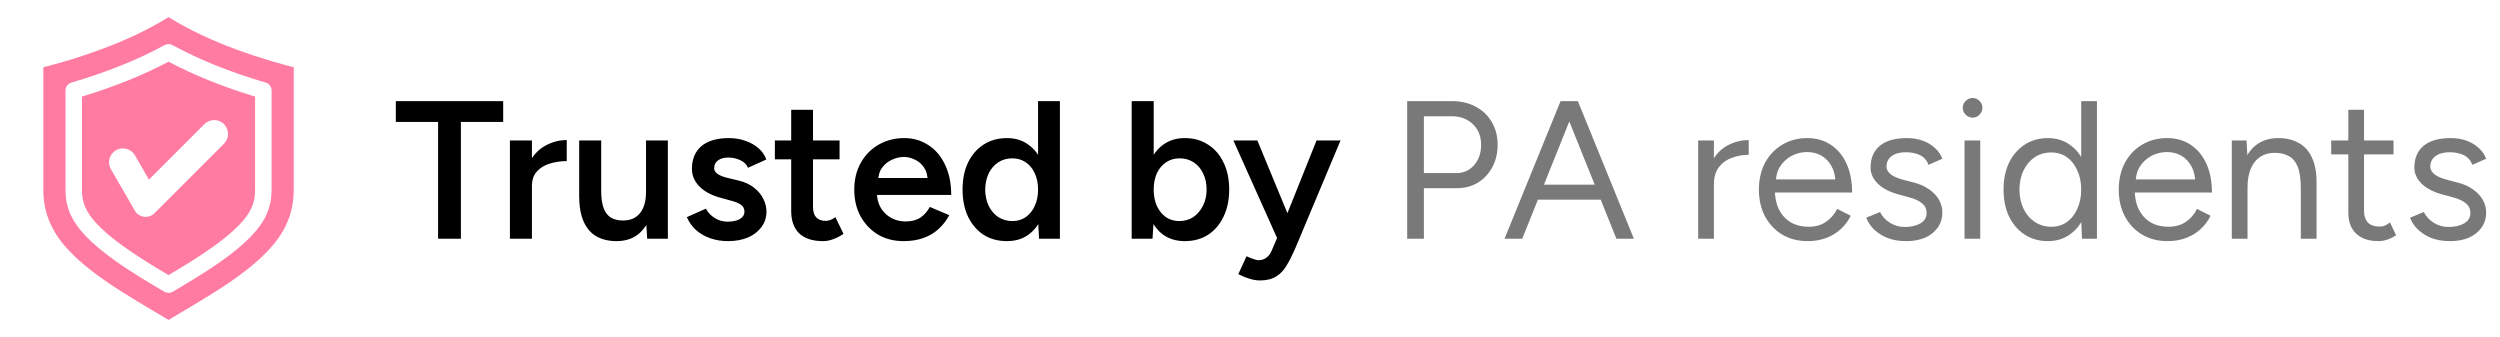
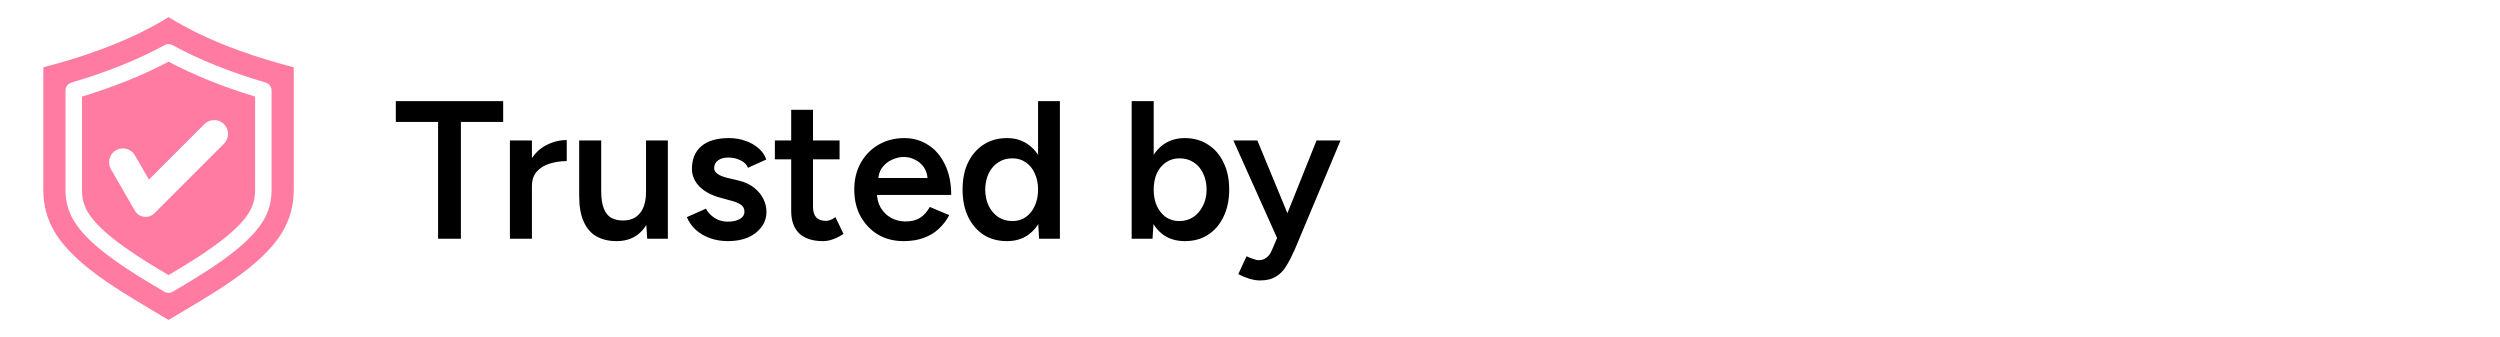
<svg xmlns="http://www.w3.org/2000/svg" width="178" height="24" viewBox="0 0 178 24" fill="none">
  <path fill-rule="evenodd" clip-rule="evenodd" d="M5.836 6.877V13.532C5.836 14.132 5.968 14.621 6.262 15.118C7.21 16.713 10.098 18.464 12 19.586C13.902 18.464 16.791 16.713 17.738 15.118C18.032 14.621 18.163 14.132 18.163 13.532V6.877C15.855 6.176 13.785 5.341 12 4.391C10.214 5.341 8.144 6.176 5.836 6.877H5.836ZM15.948 8.838C16.332 9.222 16.332 9.85 15.948 10.234L11.003 15.178C10.8 15.381 10.54 15.47 10.255 15.432C9.971 15.395 9.742 15.242 9.598 14.993L7.896 12.044C7.624 11.575 7.787 10.968 8.257 10.697C8.727 10.425 9.333 10.588 9.605 11.058L10.603 12.787L14.552 8.838C14.936 8.454 15.564 8.454 15.948 8.838L15.948 8.838ZM12 1.219C8.885 3.164 5.113 4.272 3.086 4.789V13.531C3.086 14.613 3.345 15.592 3.898 16.523C5.412 19.072 9.183 21.078 12 22.781C14.817 21.078 18.588 19.072 20.102 16.523C20.655 15.592 20.914 14.613 20.914 13.531V4.789C18.887 4.272 15.115 3.164 12 1.219ZM19.335 13.532C19.335 14.344 19.148 15.038 18.745 15.716C17.594 17.656 14.406 19.53 12.297 20.771C12.205 20.825 12.103 20.852 12 20.852C11.898 20.852 11.795 20.825 11.703 20.771C9.594 19.53 6.407 17.656 5.255 15.716C4.852 15.038 4.665 14.344 4.665 13.532V6.441C4.665 6.181 4.836 5.952 5.086 5.879C7.606 5.14 9.838 4.243 11.718 3.212C11.893 3.115 12.107 3.115 12.282 3.212C14.162 4.243 16.394 5.14 18.915 5.879C19.164 5.952 19.336 6.181 19.336 6.441V13.532H19.335Z" fill="#FF7BA2" />
  <path d="M31.192 17V8.684H28.182V7.2H35.826V8.684H32.816V17H31.192ZM37.342 13.276C37.342 12.52 37.486 11.899 37.776 11.414C38.065 10.929 38.438 10.569 38.895 10.336C39.362 10.093 39.847 9.972 40.352 9.972V11.47C39.922 11.47 39.516 11.531 39.133 11.652C38.76 11.764 38.457 11.951 38.224 12.212C37.99 12.473 37.873 12.819 37.873 13.248L37.342 13.276ZM36.306 17V10H37.873V17H36.306ZM46.081 17L45.997 15.712V10H47.551V17H46.081ZM41.237 13.584V10H42.805V13.584H41.237ZM42.805 13.584C42.805 14.135 42.871 14.564 43.001 14.872C43.132 15.18 43.309 15.395 43.533 15.516C43.767 15.637 44.033 15.698 44.331 15.698C44.863 15.707 45.274 15.535 45.563 15.18C45.853 14.825 45.997 14.317 45.997 13.654H46.585C46.585 14.391 46.473 15.026 46.249 15.558C46.035 16.081 45.727 16.482 45.325 16.762C44.933 17.033 44.457 17.168 43.897 17.168C43.347 17.168 42.871 17.056 42.469 16.832C42.077 16.608 41.774 16.258 41.559 15.782C41.345 15.306 41.237 14.695 41.237 13.948V13.584H42.805ZM51.842 17.168C51.375 17.168 50.946 17.098 50.554 16.958C50.162 16.818 49.826 16.622 49.546 16.37C49.266 16.109 49.051 15.805 48.902 15.46L50.26 14.858C50.4 15.119 50.605 15.339 50.876 15.516C51.156 15.693 51.464 15.782 51.8 15.782C52.164 15.782 52.453 15.721 52.668 15.6C52.892 15.469 53.004 15.292 53.004 15.068C53.004 14.853 52.92 14.69 52.752 14.578C52.584 14.457 52.346 14.359 52.038 14.284L51.38 14.102C50.717 13.934 50.199 13.668 49.826 13.304C49.452 12.931 49.266 12.506 49.266 12.03C49.266 11.33 49.49 10.789 49.938 10.406C50.395 10.023 51.048 9.832 51.898 9.832C52.327 9.832 52.719 9.897 53.074 10.028C53.438 10.149 53.75 10.327 54.012 10.56C54.273 10.784 54.455 11.05 54.558 11.358L53.256 11.946C53.162 11.713 52.985 11.535 52.724 11.414C52.462 11.283 52.173 11.218 51.856 11.218C51.538 11.218 51.291 11.288 51.114 11.428C50.936 11.559 50.848 11.745 50.848 11.988C50.848 12.128 50.927 12.259 51.086 12.38C51.244 12.492 51.473 12.585 51.772 12.66L52.598 12.856C53.055 12.968 53.428 13.145 53.718 13.388C54.007 13.621 54.222 13.887 54.362 14.186C54.502 14.475 54.572 14.769 54.572 15.068C54.572 15.488 54.45 15.857 54.208 16.174C53.974 16.491 53.652 16.739 53.242 16.916C52.831 17.084 52.364 17.168 51.842 17.168ZM58.601 17.168C57.864 17.168 57.299 16.986 56.907 16.622C56.525 16.249 56.333 15.717 56.333 15.026V7.816H57.887V14.732C57.887 15.059 57.962 15.306 58.111 15.474C58.27 15.642 58.499 15.726 58.797 15.726C58.891 15.726 58.993 15.707 59.105 15.67C59.217 15.633 59.343 15.563 59.483 15.46L60.057 16.65C59.815 16.818 59.572 16.944 59.329 17.028C59.087 17.121 58.844 17.168 58.601 17.168ZM55.171 11.344V10H59.777V11.344H55.171ZM64.338 17.168C63.656 17.168 63.05 17.014 62.518 16.706C61.995 16.389 61.58 15.955 61.272 15.404C60.973 14.853 60.824 14.219 60.824 13.5C60.824 12.781 60.978 12.147 61.286 11.596C61.594 11.045 62.014 10.616 62.546 10.308C63.087 9.991 63.703 9.832 64.394 9.832C65.019 9.832 65.584 9.995 66.088 10.322C66.592 10.639 66.988 11.101 67.278 11.708C67.576 12.315 67.726 13.038 67.726 13.878H62.224L62.434 13.682C62.434 14.111 62.527 14.485 62.714 14.802C62.9 15.11 63.148 15.348 63.456 15.516C63.764 15.684 64.104 15.768 64.478 15.768C64.907 15.768 65.262 15.675 65.542 15.488C65.822 15.292 66.041 15.04 66.2 14.732L67.586 15.32C67.39 15.693 67.138 16.02 66.83 16.3C66.531 16.58 66.172 16.795 65.752 16.944C65.341 17.093 64.87 17.168 64.338 17.168ZM62.532 12.87L62.308 12.674H66.256L66.046 12.87C66.046 12.487 65.962 12.175 65.794 11.932C65.626 11.68 65.411 11.493 65.15 11.372C64.898 11.241 64.632 11.176 64.352 11.176C64.072 11.176 63.792 11.241 63.512 11.372C63.232 11.493 62.998 11.68 62.812 11.932C62.625 12.175 62.532 12.487 62.532 12.87ZM73.981 17L73.911 15.698V7.2H75.465V17H73.981ZM71.699 17.168C71.064 17.168 70.509 17.019 70.033 16.72C69.566 16.412 69.197 15.983 68.927 15.432C68.665 14.881 68.535 14.237 68.535 13.5C68.535 12.753 68.665 12.109 68.927 11.568C69.197 11.017 69.566 10.593 70.033 10.294C70.509 9.986 71.064 9.832 71.699 9.832C72.287 9.832 72.791 9.986 73.211 10.294C73.64 10.593 73.967 11.017 74.191 11.568C74.415 12.109 74.527 12.753 74.527 13.5C74.527 14.237 74.415 14.881 74.191 15.432C73.967 15.983 73.64 16.412 73.211 16.72C72.791 17.019 72.287 17.168 71.699 17.168ZM72.091 15.74C72.445 15.74 72.758 15.647 73.029 15.46C73.309 15.264 73.523 14.998 73.673 14.662C73.831 14.326 73.911 13.939 73.911 13.5C73.911 13.061 73.831 12.674 73.673 12.338C73.523 12.002 73.309 11.741 73.029 11.554C72.758 11.367 72.441 11.274 72.077 11.274C71.703 11.274 71.372 11.367 71.083 11.554C70.793 11.741 70.565 12.002 70.397 12.338C70.238 12.674 70.154 13.061 70.145 13.5C70.154 13.939 70.238 14.326 70.397 14.662C70.565 14.998 70.793 15.264 71.083 15.46C71.381 15.647 71.717 15.74 72.091 15.74ZM80.575 17V7.2H82.143V15.698L82.059 17H80.575ZM84.355 17.168C83.767 17.168 83.258 17.019 82.829 16.72C82.409 16.412 82.087 15.983 81.863 15.432C81.639 14.881 81.527 14.237 81.527 13.5C81.527 12.753 81.639 12.109 81.863 11.568C82.087 11.017 82.409 10.593 82.829 10.294C83.258 9.986 83.767 9.832 84.355 9.832C84.99 9.832 85.54 9.986 86.007 10.294C86.483 10.593 86.852 11.017 87.113 11.568C87.384 12.109 87.519 12.753 87.519 13.5C87.519 14.237 87.384 14.881 87.113 15.432C86.852 15.983 86.483 16.412 86.007 16.72C85.54 17.019 84.99 17.168 84.355 17.168ZM83.963 15.74C84.336 15.74 84.668 15.647 84.957 15.46C85.246 15.264 85.475 14.998 85.643 14.662C85.82 14.326 85.909 13.939 85.909 13.5C85.909 13.061 85.825 12.674 85.657 12.338C85.498 12.002 85.274 11.741 84.985 11.554C84.696 11.367 84.36 11.274 83.977 11.274C83.622 11.274 83.305 11.367 83.025 11.554C82.745 11.741 82.526 12.002 82.367 12.338C82.218 12.674 82.143 13.061 82.143 13.5C82.143 13.939 82.218 14.326 82.367 14.662C82.526 14.998 82.74 15.264 83.011 15.46C83.291 15.647 83.608 15.74 83.963 15.74ZM89.706 19.968C89.482 19.968 89.23 19.926 88.95 19.842C88.68 19.758 88.418 19.651 88.166 19.52L88.754 18.246C88.932 18.33 89.095 18.395 89.244 18.442C89.394 18.498 89.515 18.526 89.608 18.526C89.832 18.526 90.019 18.465 90.168 18.344C90.327 18.232 90.453 18.064 90.546 17.84L91.372 15.908L93.738 10H95.446L92.198 17.742C92.002 18.19 91.802 18.582 91.596 18.918C91.4 19.254 91.153 19.511 90.854 19.688C90.556 19.875 90.173 19.968 89.706 19.968ZM90.952 17L87.816 10H89.524L91.96 15.894L92.464 17H90.952Z" fill="black" />
-   <path d="M100.191 17V7.2H103.383C104.017 7.2 104.577 7.331 105.063 7.592C105.557 7.853 105.94 8.217 106.211 8.684C106.491 9.151 106.631 9.692 106.631 10.308C106.631 10.905 106.505 11.437 106.253 11.904C106.001 12.371 105.655 12.739 105.217 13.01C104.778 13.271 104.269 13.402 103.691 13.402H101.381V17H100.191ZM101.381 12.324H103.691C104.204 12.324 104.624 12.137 104.951 11.764C105.287 11.381 105.455 10.896 105.455 10.308C105.455 9.701 105.259 9.211 104.867 8.838C104.475 8.465 103.975 8.278 103.369 8.278H101.381V12.324ZM115.088 17L111.154 7.2H112.344L116.334 17H115.088ZM107.122 17L111.112 7.2H112.316L108.382 17H107.122ZM109.012 14.214V13.15H114.458V14.214H109.012ZM121.526 13.206C121.526 12.45 121.67 11.839 121.96 11.372C122.249 10.896 122.618 10.546 123.066 10.322C123.523 10.089 124.004 9.972 124.508 9.972V11.022C124.097 11.022 123.7 11.092 123.318 11.232C122.944 11.363 122.636 11.582 122.394 11.89C122.151 12.198 122.03 12.618 122.03 13.15L121.526 13.206ZM120.91 17V10H122.03V17H120.91ZM128.706 17.168C128.025 17.168 127.423 17.014 126.9 16.706C126.377 16.389 125.967 15.955 125.668 15.404C125.379 14.853 125.234 14.219 125.234 13.5C125.234 12.781 125.379 12.147 125.668 11.596C125.967 11.045 126.373 10.616 126.886 10.308C127.409 9.991 128.006 9.832 128.678 9.832C129.331 9.832 129.896 9.995 130.372 10.322C130.848 10.639 131.217 11.087 131.478 11.666C131.739 12.245 131.87 12.926 131.87 13.71H126.088L126.368 13.472C126.368 14.032 126.466 14.513 126.662 14.914C126.867 15.315 127.152 15.623 127.516 15.838C127.88 16.043 128.295 16.146 128.762 16.146C129.257 16.146 129.672 16.029 130.008 15.796C130.353 15.563 130.619 15.255 130.806 14.872L131.772 15.362C131.595 15.726 131.357 16.043 131.058 16.314C130.769 16.585 130.423 16.795 130.022 16.944C129.63 17.093 129.191 17.168 128.706 17.168ZM126.438 12.996L126.144 12.772H130.974L130.68 13.01C130.68 12.562 130.591 12.175 130.414 11.848C130.237 11.521 129.999 11.269 129.7 11.092C129.401 10.915 129.056 10.826 128.664 10.826C128.281 10.826 127.917 10.915 127.572 11.092C127.236 11.269 126.961 11.521 126.746 11.848C126.541 12.165 126.438 12.548 126.438 12.996ZM135.733 17.168C135.219 17.168 134.771 17.093 134.389 16.944C134.006 16.785 133.684 16.58 133.423 16.328C133.171 16.076 132.989 15.801 132.877 15.502L133.857 15.096C134.015 15.413 134.253 15.67 134.571 15.866C134.888 16.062 135.238 16.16 135.621 16.16C136.059 16.16 136.428 16.076 136.727 15.908C137.025 15.731 137.175 15.483 137.175 15.166C137.175 14.877 137.063 14.643 136.839 14.466C136.624 14.289 136.302 14.144 135.873 14.032L135.201 13.85C134.566 13.682 134.071 13.43 133.717 13.094C133.362 12.749 133.185 12.361 133.185 11.932C133.185 11.269 133.399 10.756 133.829 10.392C134.267 10.019 134.916 9.832 135.775 9.832C136.185 9.832 136.559 9.893 136.895 10.014C137.231 10.135 137.52 10.308 137.763 10.532C138.005 10.747 138.183 11.003 138.295 11.302L137.315 11.736C137.193 11.419 136.993 11.19 136.713 11.05C136.433 10.91 136.092 10.84 135.691 10.84C135.261 10.84 134.925 10.933 134.683 11.12C134.44 11.297 134.319 11.549 134.319 11.876C134.319 12.063 134.417 12.24 134.613 12.408C134.818 12.567 135.117 12.697 135.509 12.8L136.209 12.982C136.666 13.094 137.049 13.262 137.357 13.486C137.665 13.701 137.898 13.948 138.057 14.228C138.215 14.508 138.295 14.807 138.295 15.124C138.295 15.544 138.183 15.908 137.959 16.216C137.735 16.524 137.431 16.762 137.049 16.93C136.666 17.089 136.227 17.168 135.733 17.168ZM139.874 17V10H140.994V17H139.874ZM140.448 8.376C140.262 8.376 140.098 8.306 139.958 8.166C139.818 8.026 139.748 7.863 139.748 7.676C139.748 7.48 139.818 7.317 139.958 7.186C140.098 7.046 140.262 6.976 140.448 6.976C140.644 6.976 140.808 7.046 140.938 7.186C141.078 7.317 141.148 7.48 141.148 7.676C141.148 7.863 141.078 8.026 140.938 8.166C140.808 8.306 140.644 8.376 140.448 8.376ZM148.238 17L148.182 15.698V7.2H149.302V17H148.238ZM145.816 17.168C145.191 17.168 144.64 17.014 144.164 16.706C143.688 16.398 143.315 15.969 143.044 15.418C142.783 14.858 142.652 14.219 142.652 13.5C142.652 12.772 142.783 12.133 143.044 11.582C143.315 11.031 143.688 10.602 144.164 10.294C144.64 9.986 145.191 9.832 145.816 9.832C146.404 9.832 146.917 9.986 147.356 10.294C147.804 10.602 148.149 11.031 148.392 11.582C148.635 12.133 148.756 12.772 148.756 13.5C148.756 14.219 148.635 14.858 148.392 15.418C148.149 15.969 147.804 16.398 147.356 16.706C146.917 17.014 146.404 17.168 145.816 17.168ZM146.068 16.146C146.479 16.146 146.843 16.034 147.16 15.81C147.477 15.586 147.725 15.273 147.902 14.872C148.089 14.471 148.182 14.013 148.182 13.5C148.182 12.987 148.089 12.529 147.902 12.128C147.725 11.727 147.477 11.414 147.16 11.19C146.843 10.966 146.474 10.854 146.054 10.854C145.615 10.854 145.223 10.966 144.878 11.19C144.542 11.414 144.276 11.727 144.08 12.128C143.884 12.529 143.786 12.987 143.786 13.5C143.786 14.013 143.884 14.471 144.08 14.872C144.276 15.273 144.547 15.586 144.892 15.81C145.237 16.034 145.629 16.146 146.068 16.146ZM154.327 17.168C153.646 17.168 153.044 17.014 152.521 16.706C151.999 16.389 151.588 15.955 151.289 15.404C151 14.853 150.855 14.219 150.855 13.5C150.855 12.781 151 12.147 151.289 11.596C151.588 11.045 151.994 10.616 152.507 10.308C153.03 9.991 153.627 9.832 154.299 9.832C154.953 9.832 155.517 9.995 155.993 10.322C156.469 10.639 156.838 11.087 157.099 11.666C157.361 12.245 157.491 12.926 157.491 13.71H151.709L151.989 13.472C151.989 14.032 152.087 14.513 152.283 14.914C152.489 15.315 152.773 15.623 153.137 15.838C153.501 16.043 153.917 16.146 154.383 16.146C154.878 16.146 155.293 16.029 155.629 15.796C155.975 15.563 156.241 15.255 156.427 14.872L157.393 15.362C157.216 15.726 156.978 16.043 156.679 16.314C156.39 16.585 156.045 16.795 155.643 16.944C155.251 17.093 154.813 17.168 154.327 17.168ZM152.059 12.996L151.765 12.772H156.595L156.301 13.01C156.301 12.562 156.213 12.175 156.035 11.848C155.858 11.521 155.62 11.269 155.321 11.092C155.023 10.915 154.677 10.826 154.285 10.826C153.903 10.826 153.539 10.915 153.193 11.092C152.857 11.269 152.582 11.521 152.367 11.848C152.162 12.165 152.059 12.548 152.059 12.996ZM158.904 17V10H159.954L160.024 11.288V17H158.904ZM163.818 17V13.416H164.938V17H163.818ZM163.818 13.416C163.818 12.725 163.738 12.198 163.58 11.834C163.421 11.47 163.202 11.223 162.922 11.092C162.642 10.952 162.324 10.882 161.97 10.882C161.354 10.882 160.873 11.101 160.528 11.54C160.192 11.969 160.024 12.581 160.024 13.374H159.478C159.478 12.637 159.585 12.002 159.8 11.47C160.014 10.938 160.327 10.532 160.738 10.252C161.148 9.972 161.643 9.832 162.222 9.832C162.772 9.832 163.248 9.944 163.65 10.168C164.06 10.383 164.378 10.728 164.602 11.204C164.835 11.68 164.947 12.305 164.938 13.08V13.416H163.818ZM169.342 17.168C168.661 17.168 168.134 16.991 167.76 16.636C167.387 16.281 167.2 15.782 167.2 15.138V7.816H168.32V15.026C168.32 15.381 168.414 15.656 168.6 15.852C168.796 16.039 169.067 16.132 169.412 16.132C169.524 16.132 169.632 16.118 169.734 16.09C169.846 16.053 169.991 15.969 170.168 15.838L170.602 16.748C170.36 16.907 170.14 17.014 169.944 17.07C169.748 17.135 169.548 17.168 169.342 17.168ZM165.982 10.994V10H170.42V10.994H165.982ZM174.451 17.168C173.938 17.168 173.49 17.093 173.107 16.944C172.725 16.785 172.403 16.58 172.141 16.328C171.889 16.076 171.707 15.801 171.595 15.502L172.575 15.096C172.734 15.413 172.972 15.67 173.289 15.866C173.607 16.062 173.957 16.16 174.339 16.16C174.778 16.16 175.147 16.076 175.445 15.908C175.744 15.731 175.893 15.483 175.893 15.166C175.893 14.877 175.781 14.643 175.557 14.466C175.343 14.289 175.021 14.144 174.591 14.032L173.919 13.85C173.285 13.682 172.79 13.43 172.435 13.094C172.081 12.749 171.903 12.361 171.903 11.932C171.903 11.269 172.118 10.756 172.547 10.392C172.986 10.019 173.635 9.832 174.493 9.832C174.904 9.832 175.277 9.893 175.613 10.014C175.949 10.135 176.239 10.308 176.481 10.532C176.724 10.747 176.901 11.003 177.013 11.302L176.033 11.736C175.912 11.419 175.711 11.19 175.431 11.05C175.151 10.91 174.811 10.84 174.409 10.84C173.98 10.84 173.644 10.933 173.401 11.12C173.159 11.297 173.037 11.549 173.037 11.876C173.037 12.063 173.135 12.24 173.331 12.408C173.537 12.567 173.835 12.697 174.227 12.8L174.927 12.982C175.385 13.094 175.767 13.262 176.075 13.486C176.383 13.701 176.617 13.948 176.775 14.228C176.934 14.508 177.013 14.807 177.013 15.124C177.013 15.544 176.901 15.908 176.677 16.216C176.453 16.524 176.15 16.762 175.767 16.93C175.385 17.089 174.946 17.168 174.451 17.168Z" fill="#797979" />
</svg>